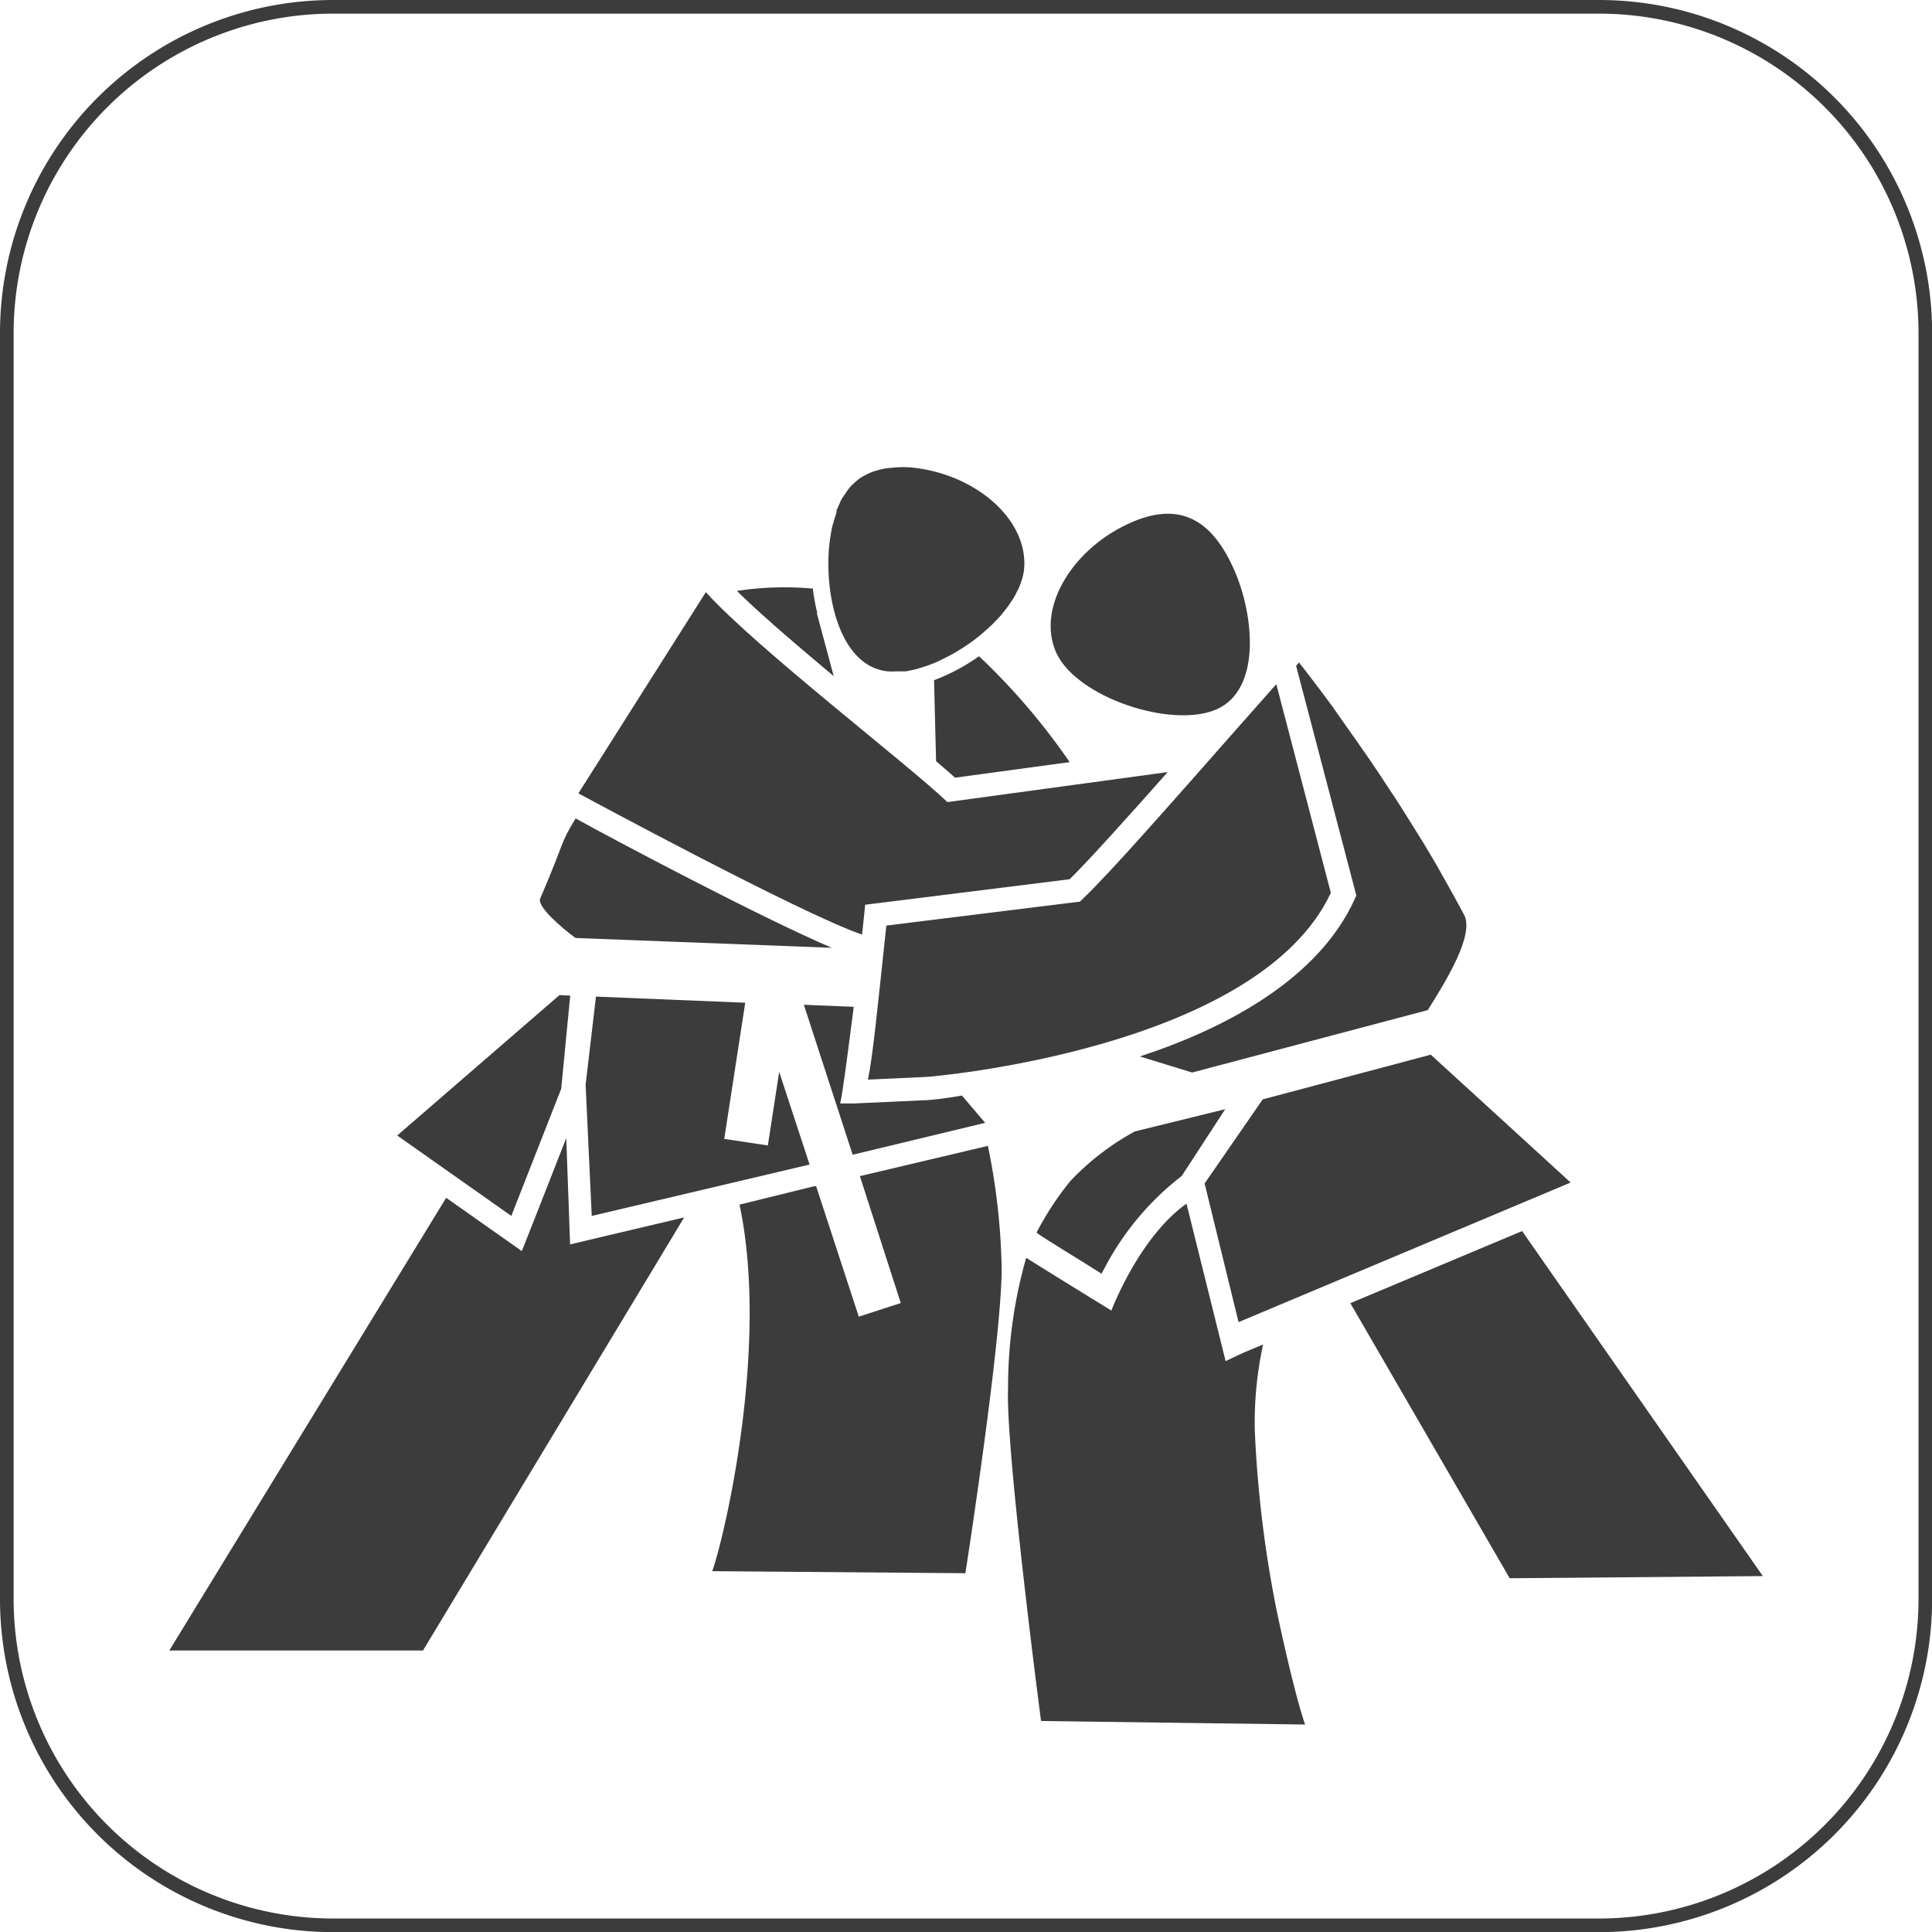
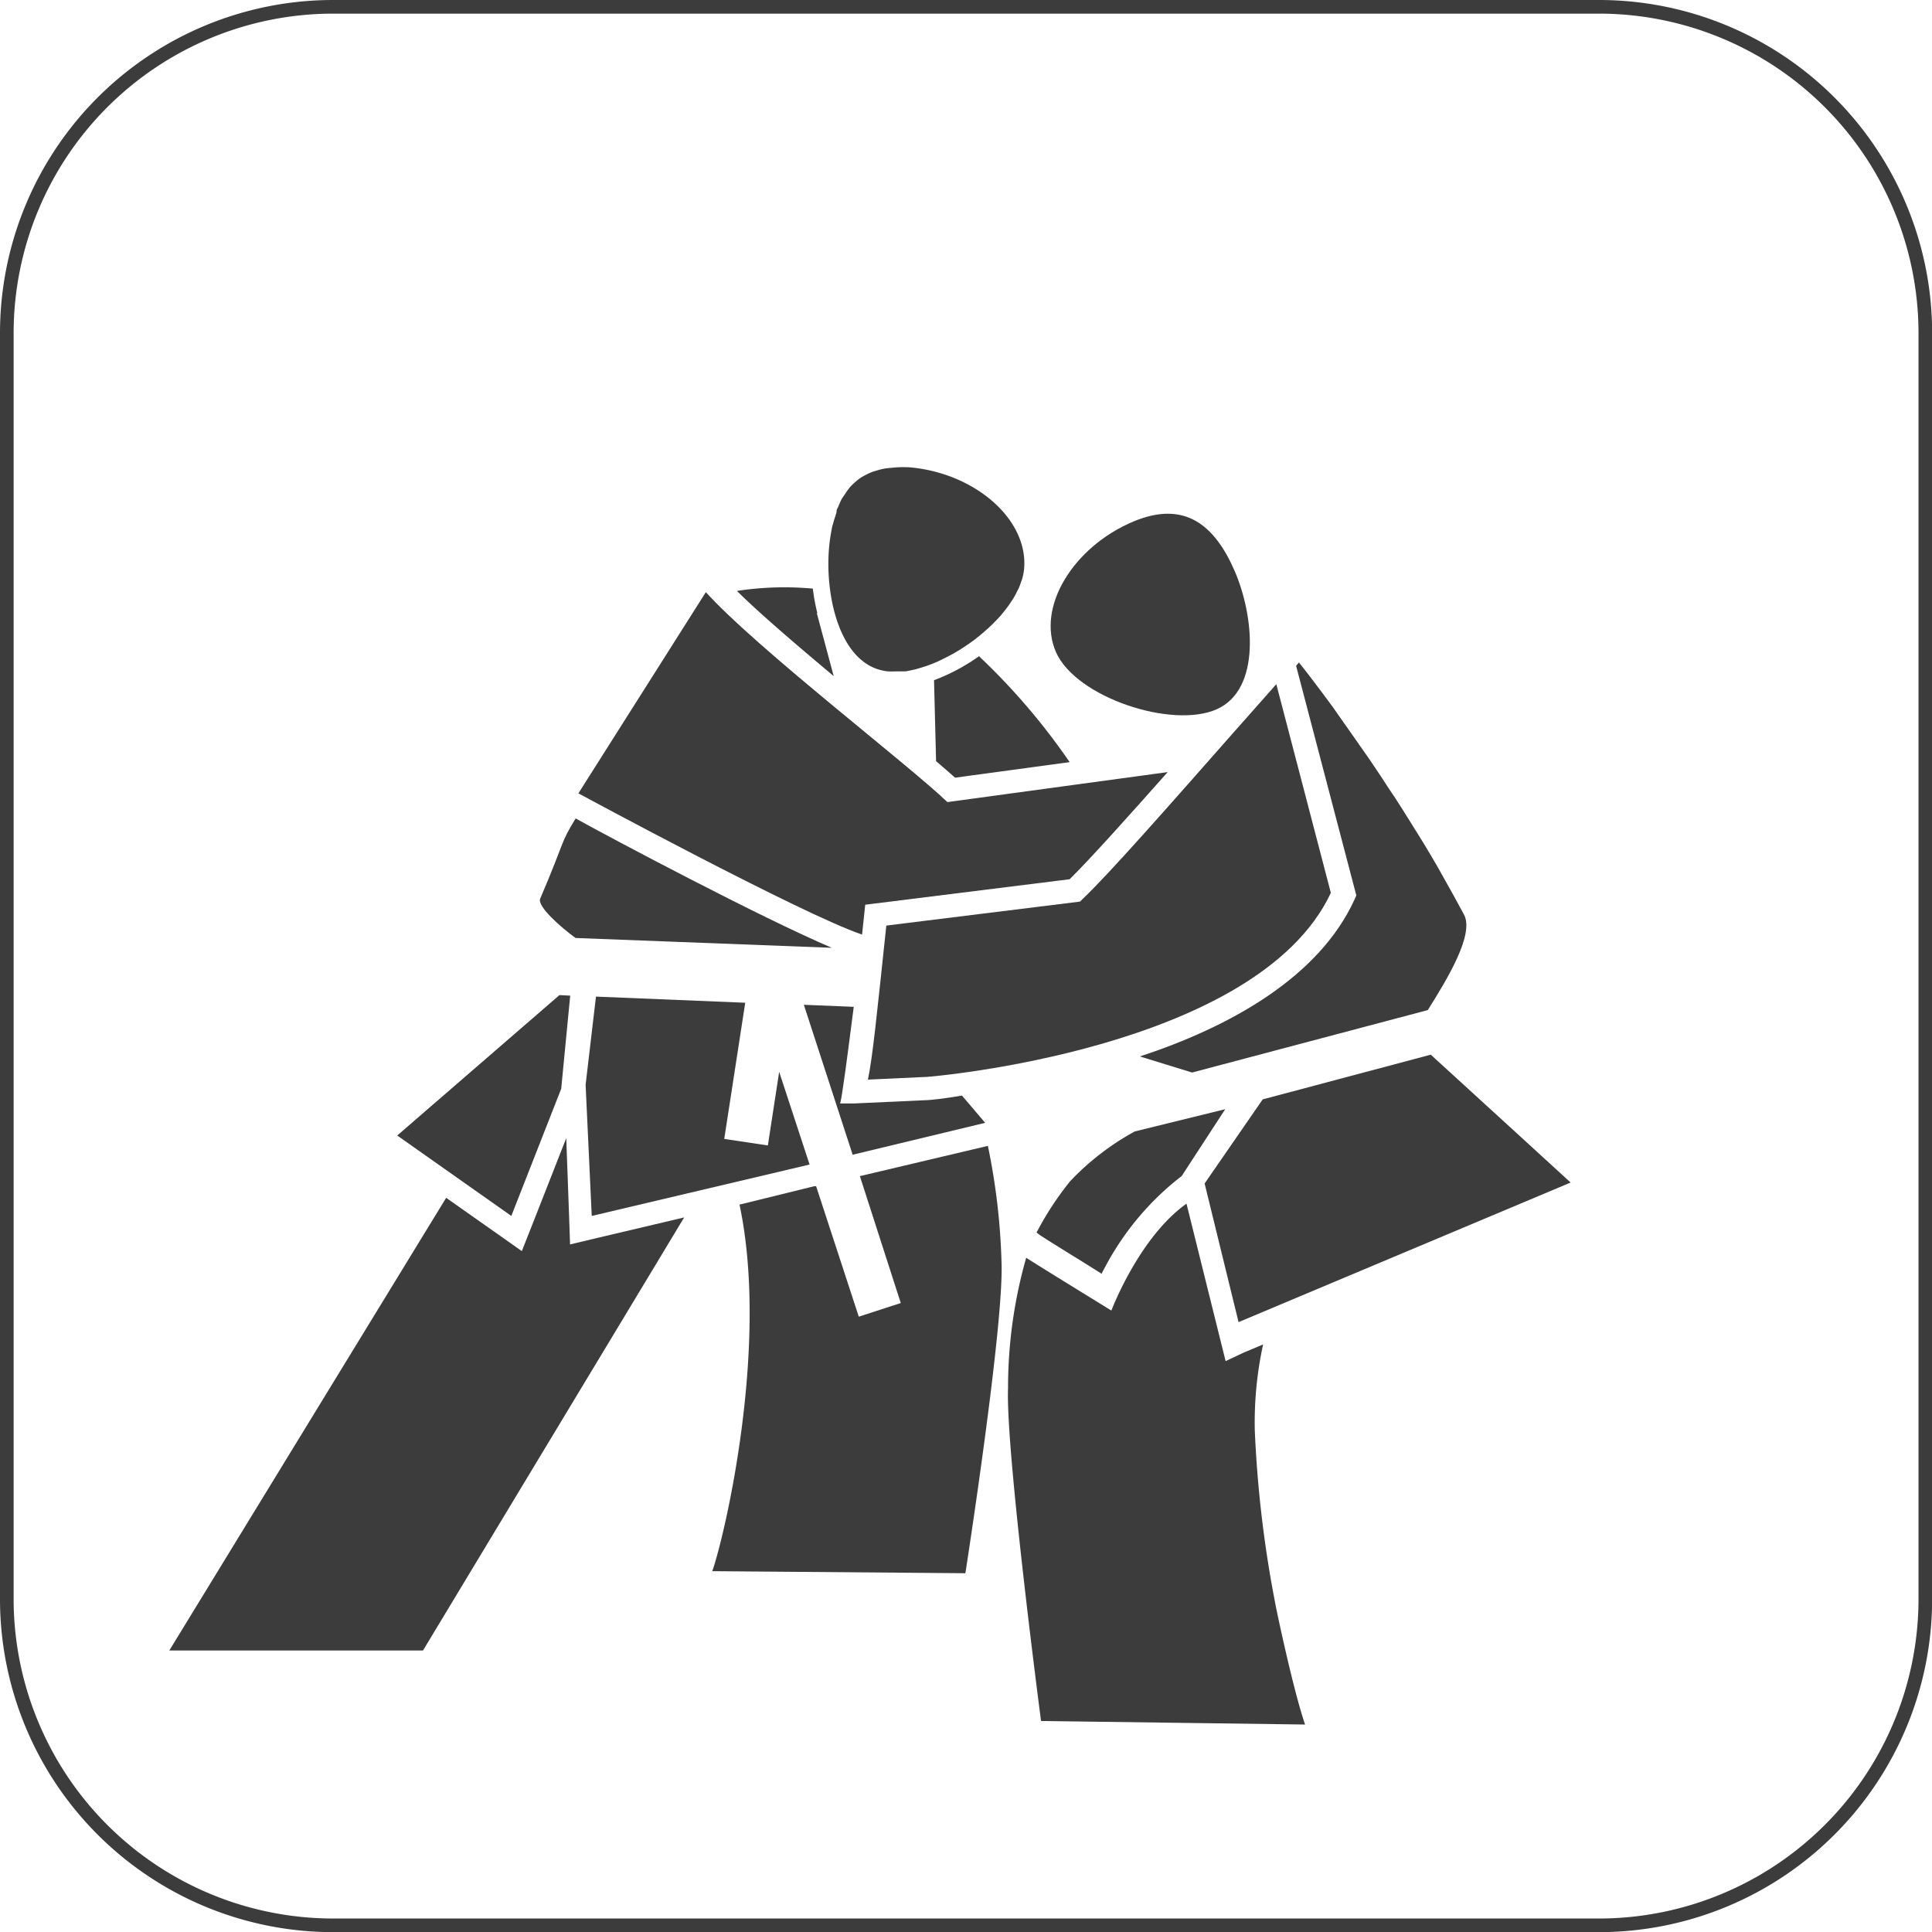
<svg xmlns="http://www.w3.org/2000/svg" id="Ebene_1" data-name="Ebene 1" viewBox="0 0 141.73 141.73">
  <defs>
    <style>.cls-1,.cls-2{fill:#3c3c3c;}.cls-2{fill-rule:evenodd;}</style>
  </defs>
  <title>icon_judo</title>
  <path class="cls-1" d="M119,143.37H26A24.44,24.44,0,0,1,1.63,119V26A24.44,24.44,0,0,1,26,1.63H119A24.44,24.44,0,0,1,143.37,26V119A24.44,24.44,0,0,1,119,143.37ZM26,2.63A23.45,23.45,0,0,0,2.63,26V119A23.45,23.45,0,0,0,26,142.37H119A23.45,23.45,0,0,0,142.37,119V26A23.45,23.45,0,0,0,119,2.63Z" transform="translate(-1.63 -1.63)" />
  <path class="cls-2" d="M79.1,49.48c-1.46-3.31,1.27-7.74,5.67-9.59,3.75-1.57,5.94.24,7.4,3.55s2,8.76-1.28,10.22S80.57,52.79,79.1,49.48Z" transform="translate(-1.63 -1.63)" />
-   <polygon class="cls-1" points="111.66 90.31 99.06 95.6 110.75 115.78 129.32 115.62 111.66 90.31" />
  <path class="cls-1" d="M93.68,106.55a26.88,26.88,0,0,1,.61-6.29l-1.43.6-1.32.62L88.67,89.93c-3.49,2.48-5.51,7.84-5.51,7.84s-4.61-2.83-6.25-3.87a34.79,34.79,0,0,0-1.33,9.56C75.39,108,78,127.88,78,127.88l19.37.26c-.85-2.45-2.11-8.41-2.21-9A85.6,85.6,0,0,1,93.68,106.55Z" transform="translate(-1.63 -1.63)" />
  <path class="cls-1" d="M53.41,45.07,44.06,59.83s16.4,8.87,20.81,10.36l.16-1.5L65.1,68l15-1.87c1.47-1.45,4.31-4.61,7.19-7.86L71.13,60.47C68.34,57.78,57.11,49.17,53.41,45.07Z" transform="translate(-1.63 -1.63)" />
  <path class="cls-1" d="M68.45,35.92a7.73,7.73,0,0,0-1.12,0l-.56.05a4.63,4.63,0,0,0-.63.12l-.47.14a3.82,3.82,0,0,0-.53.24,3.47,3.47,0,0,0-.39.22,3.66,3.66,0,0,0-.44.36,4.09,4.09,0,0,0-.31.3,4.72,4.72,0,0,0-.35.48c-.08.12-.16.23-.24.35s-.19.39-.28.6S63,39,63,39.14s-.15.5-.22.77-.07.23-.1.35c-.08.4-.15.81-.2,1.24-.41,3.6.68,9,4.27,9.38a4.92,4.92,0,0,0,.6,0l.34,0,.39,0,.35-.07.4-.09.37-.11.41-.13.38-.14.41-.17.37-.18.42-.21.37-.2.41-.24.36-.23.4-.27.35-.25.38-.3.32-.27.36-.32.3-.28.33-.34.27-.29.29-.36.23-.3c.1-.12.17-.25.26-.38s.13-.19.19-.29.15-.27.21-.4.1-.18.14-.27.12-.3.17-.45.06-.15.08-.23a4.14,4.14,0,0,0,.14-.67C77.13,39.78,73.2,36.37,68.45,35.92Z" transform="translate(-1.63 -1.63)" />
  <path class="cls-1" d="M61.59,46.61a14,14,0,0,1-.33-1.8,23,23,0,0,0-5.57.17c1.76,1.74,4.42,4,7.1,6.25l-1.24-4.62Z" transform="translate(-1.63 -1.63)" />
  <path class="cls-1" d="M73.45,49.77a14.56,14.56,0,0,1-3.3,1.76l.15,5.94c.52.44,1,.86,1.39,1.21l8.41-1.14A48.26,48.26,0,0,0,73.45,49.77Z" transform="translate(-1.63 -1.63)" />
  <path class="cls-1" d="M85.25,79.13l3.83,1.18,17.29-4.58c1.43-2.27,3.43-5.56,2.66-7-.49-.92-1-1.84-1.51-2.74-.15-.27-.31-.55-.46-.82l-.54-.92-.48-.8-.56-.9-.48-.77-.47-.75-.55-.86-.49-.73-.52-.8-.53-.79-.44-.65-.59-.84-.34-.49-.74-1.05-.12-.17-.7-1-.09-.13c-1.33-1.81-2.26-3-2.48-3.26l0-.05-.23.26,4.42,16.85-.12.27C98.38,73.38,91.74,77,85.25,79.13Z" transform="translate(-1.63 -1.63)" />
  <path class="cls-1" d="M106.59,79,94.26,82.28,90,88.45l2.49,10.17,24.36-10.24S106.6,79,106.59,79Z" transform="translate(-1.63 -1.63)" />
  <path class="cls-1" d="M80.13,88.29a22.72,22.72,0,0,0-2.46,3.76l.31.23.16.1.16.1.18.12,1.75,1.09h0l.44.27,1.79,1.12,0-.05v0l.06-.12v0l.28-.52a20.59,20.59,0,0,1,5.52-6.49L91.51,83l-6.63,1.63A19.14,19.14,0,0,0,80.13,88.29Z" transform="translate(-1.63 -1.63)" />
  <path class="cls-1" d="M69.72,82.33l-5.46.25-1,0c.14-.41.55-3.58,1-7.09l-3.66-.15,3.58,11L73.9,84l-1.7-2C70.81,82.24,69.9,82.32,69.72,82.33Z" transform="translate(-1.63 -1.63)" />
  <path class="cls-1" d="M43.85,70.44h0l18.8.72c-5.23-2.23-16.11-8-18.79-9.49-1.18,1.92-.72,1.49-2.6,5.88C41,68.11,42.83,69.7,43.85,70.44Z" transform="translate(-1.63 -1.63)" />
  <path class="cls-1" d="M91.8,55.73c-4.12,4.67-8.79,10-10.74,11.84l-.2.2L66.65,69.53c-.68,6.4-1,9.64-1.35,11.3l4.31-.2c.22,0,24.26-2,29.65-13.5l-4-15.31Z" transform="translate(-1.63 -1.63)" />
  <polygon class="cls-1" points="56.33 84.03 53.13 83.55 54.67 73.56 43.72 73.11 42.96 79.58 43.41 89.2 59.39 85.43 57.16 78.63 56.33 84.03" />
  <polygon class="cls-1" points="41.82 91.29 41.75 89.26 41.54 83.49 39.06 89.81 38.28 91.78 36.55 90.56 32.73 87.87 12.42 121.08 31.03 121.08 50.19 89.31 43.79 90.82 41.82 91.29" />
  <polygon class="cls-1" points="41.83 73.04 41.04 73 29.14 83.3 37.51 89.2 41.17 79.87 41.83 73.04" />
  <path class="cls-1" d="M74.1,85.69l-9.39,2.22,3,9.31-3.08,1-3.13-9.57-.14,0L55.88,90c2.21,10.41-1.13,24.47-2,26.89l18.57.15s2.85-18.27,2.65-22.84A48.18,48.18,0,0,0,74.1,85.69Z" transform="translate(-1.63 -1.63)" />
</svg>